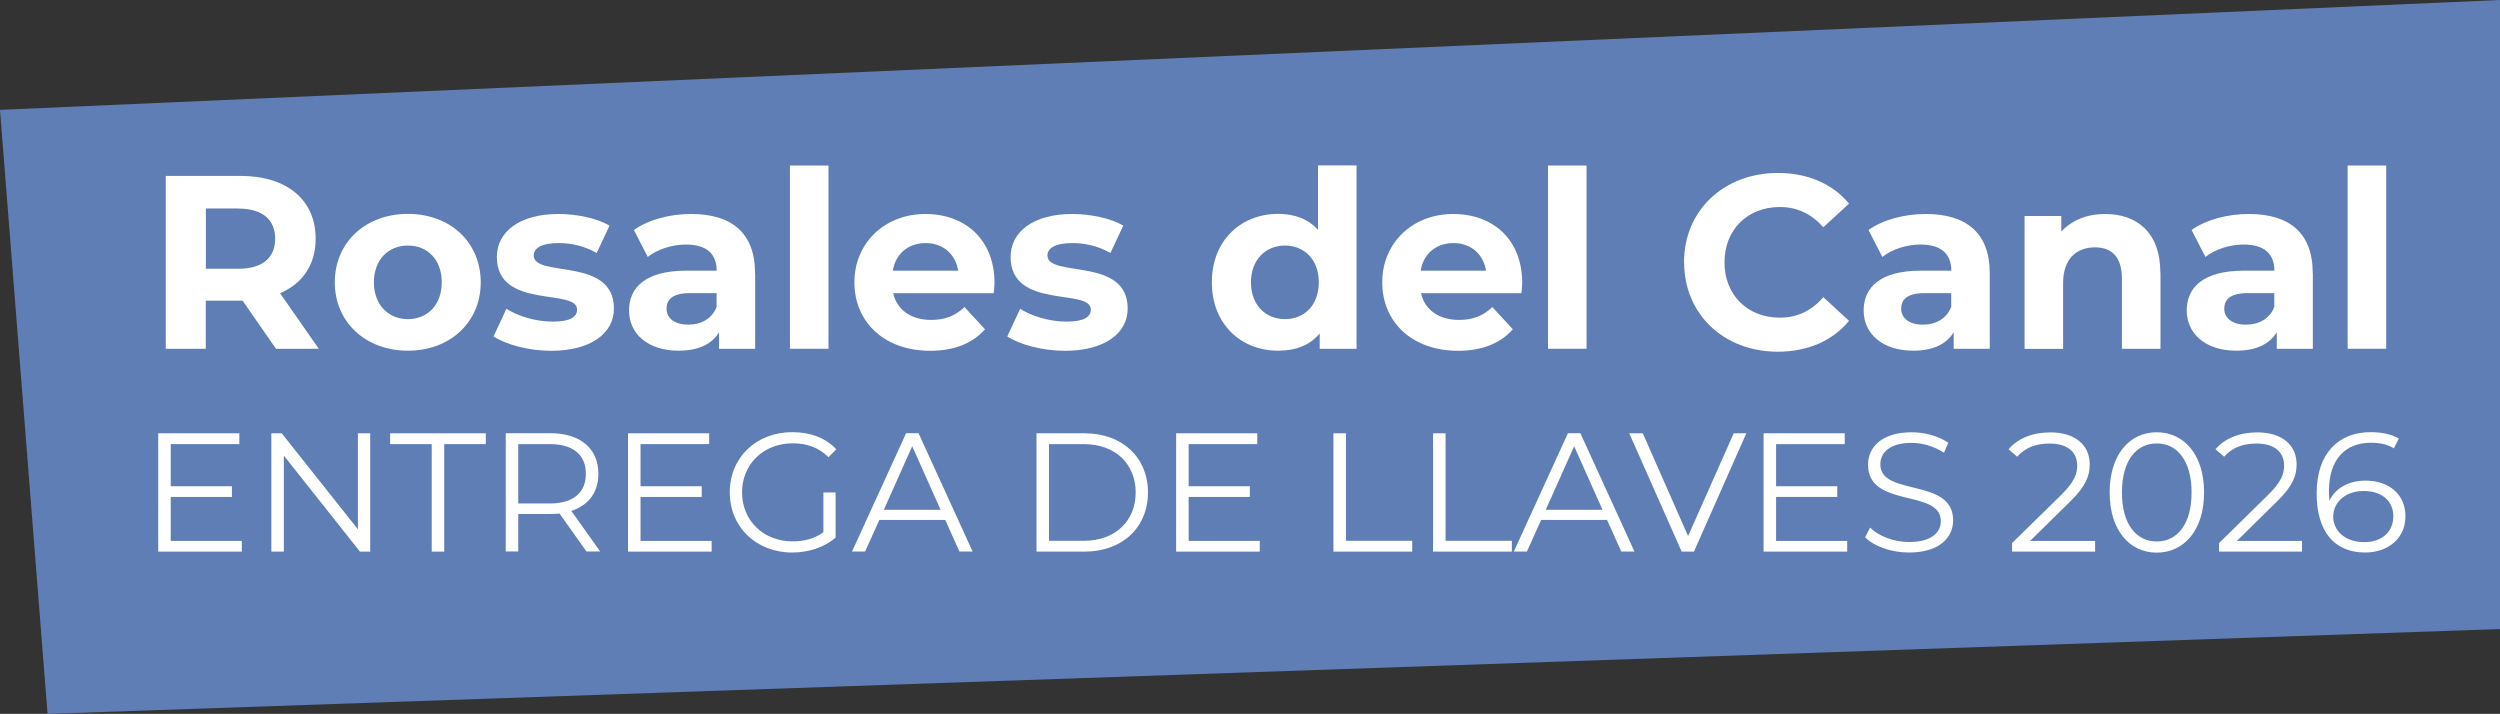
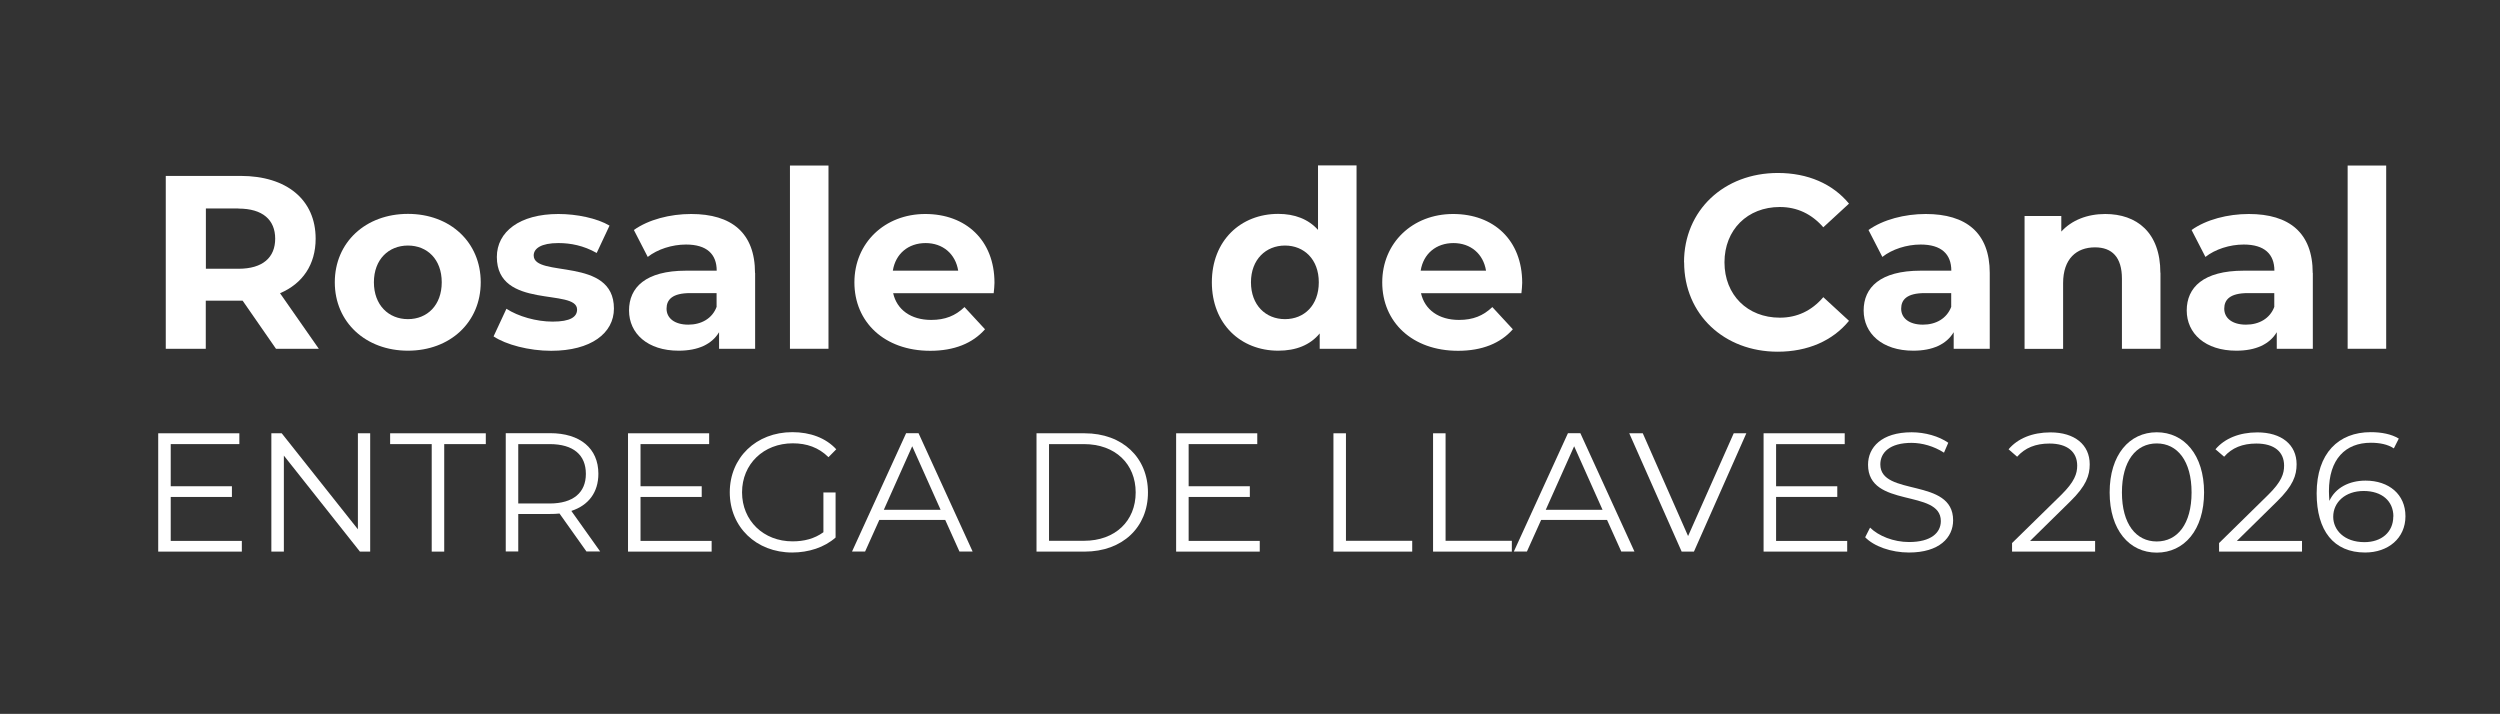
<svg xmlns="http://www.w3.org/2000/svg" id="Capa_2" data-name="Capa 2" viewBox="0 0 221.85 63.35">
  <rect x="0" y="0" width="221.85" height="63.35" fill="#333333" stroke="none" />
  <defs>
    <style>
      .cls-1 {
        fill: #fff;
      }

      .cls-1, .cls-2 {
        stroke-width: 0px;
      }

      .cls-2 {
        fill: #607eb6;
      }
    </style>
  </defs>
  <g id="Capa_1-2" data-name="Capa 1">
    <g>
-       <polygon class="cls-2" points="221.85 55.82 4.22 63.35 0 9.75 221.85 0 221.85 55.82" />
      <g>
        <path class="cls-1" d="M24.49,30.95l-2.96-4.27h-3.27v4.27h-3.55v-15.34h6.64c4.1,0,6.66,2.12,6.66,5.57,0,2.3-1.16,3.99-3.16,4.84l3.44,4.93h-3.81ZM21.16,18.5h-2.89v5.35h2.89c2.17,0,3.26-1.01,3.26-2.67s-1.1-2.67-3.26-2.67Z" />
        <path class="cls-1" d="M29.71,25.05c0-3.55,2.74-6.07,6.49-6.07s6.46,2.52,6.46,6.07-2.72,6.07-6.46,6.07-6.49-2.52-6.49-6.07ZM39.2,25.05c0-2.04-1.29-3.26-3-3.26s-3.02,1.23-3.02,3.26,1.31,3.27,3.02,3.27,3-1.23,3-3.27Z" />
        <path class="cls-1" d="M43.8,29.85l1.14-2.45c1.05.68,2.65,1.14,4.1,1.14,1.58,0,2.17-.42,2.17-1.07,0-1.93-7.12.04-7.12-4.67,0-2.23,2.02-3.81,5.46-3.81,1.62,0,3.42.37,4.54,1.03l-1.14,2.43c-1.16-.66-2.32-.88-3.4-.88-1.53,0-2.19.48-2.19,1.1,0,2.02,7.12.07,7.12,4.71,0,2.19-2.04,3.75-5.57,3.75-1.99,0-4.01-.55-5.1-1.27Z" />
        <path class="cls-1" d="M67.01,24.22v6.73h-3.2v-1.47c-.64,1.07-1.86,1.64-3.59,1.64-2.76,0-4.4-1.53-4.4-3.57s1.47-3.53,5.06-3.53h2.72c0-1.47-.88-2.32-2.72-2.32-1.25,0-2.54.42-3.4,1.1l-1.23-2.39c1.29-.92,3.2-1.42,5.08-1.42,3.59,0,5.67,1.67,5.67,5.24ZM63.59,27.22v-1.21h-2.34c-1.6,0-2.1.59-2.1,1.38,0,.85.72,1.42,1.93,1.42,1.14,0,2.13-.53,2.52-1.6Z" />
        <path class="cls-1" d="M70.1,14.69h3.42v16.26h-3.42V14.69Z" />
        <path class="cls-1" d="M88.18,26.02h-8.92c.33,1.47,1.58,2.37,3.37,2.37,1.25,0,2.15-.37,2.96-1.14l1.82,1.97c-1.1,1.25-2.74,1.91-4.86,1.91-4.08,0-6.73-2.56-6.73-6.07s2.7-6.07,6.29-6.07,6.14,2.32,6.14,6.11c0,.26-.04.64-.07.92ZM79.22,24.02h5.81c-.24-1.49-1.36-2.45-2.89-2.45s-2.67.94-2.91,2.45Z" />
-         <path class="cls-1" d="M89.39,29.85l1.14-2.45c1.05.68,2.65,1.14,4.1,1.14,1.58,0,2.17-.42,2.17-1.07,0-1.93-7.12.04-7.12-4.67,0-2.23,2.02-3.81,5.46-3.81,1.62,0,3.42.37,4.54,1.03l-1.14,2.43c-1.16-.66-2.32-.88-3.4-.88-1.53,0-2.19.48-2.19,1.1,0,2.02,7.12.07,7.12,4.71,0,2.19-2.04,3.75-5.57,3.75-1.99,0-4.01-.55-5.11-1.27Z" />
        <path class="cls-1" d="M120.38,14.69v16.26h-3.27v-1.36c-.85,1.03-2.1,1.53-3.68,1.53-3.33,0-5.89-2.37-5.89-6.07s2.56-6.07,5.89-6.07c1.45,0,2.67.46,3.53,1.42v-5.72h3.42ZM117.03,25.05c0-2.04-1.31-3.26-3-3.26s-3.02,1.23-3.02,3.26,1.31,3.27,3.02,3.27,3-1.23,3-3.27Z" />
        <path class="cls-1" d="M135.02,26.02h-8.92c.33,1.47,1.58,2.37,3.37,2.37,1.25,0,2.15-.37,2.96-1.14l1.82,1.97c-1.1,1.25-2.74,1.91-4.86,1.91-4.08,0-6.73-2.56-6.73-6.07s2.69-6.07,6.29-6.07,6.13,2.32,6.13,6.11c0,.26-.04.64-.07.92ZM126.06,24.02h5.81c-.24-1.49-1.36-2.45-2.89-2.45s-2.67.94-2.91,2.45Z" />
-         <path class="cls-1" d="M137.37,14.69h3.42v16.26h-3.42V14.69Z" />
        <path class="cls-1" d="M149.44,23.28c0-4.62,3.55-7.93,8.33-7.93,2.65,0,4.86.96,6.31,2.72l-2.28,2.1c-1.03-1.18-2.32-1.8-3.86-1.8-2.87,0-4.91,2.02-4.91,4.91s2.04,4.91,4.91,4.91c1.53,0,2.83-.61,3.86-1.82l2.28,2.1c-1.45,1.77-3.66,2.74-6.33,2.74-4.75,0-8.3-3.31-8.3-7.93Z" />
        <path class="cls-1" d="M176.57,24.22v6.73h-3.2v-1.47c-.64,1.07-1.86,1.64-3.59,1.64-2.76,0-4.4-1.53-4.4-3.57s1.47-3.53,5.06-3.53h2.72c0-1.47-.88-2.32-2.72-2.32-1.25,0-2.54.42-3.4,1.1l-1.23-2.39c1.29-.92,3.2-1.42,5.08-1.42,3.59,0,5.68,1.67,5.68,5.24ZM173.15,27.22v-1.21h-2.34c-1.6,0-2.1.59-2.1,1.38,0,.85.72,1.42,1.93,1.42,1.14,0,2.12-.53,2.52-1.6Z" />
        <path class="cls-1" d="M191.72,24.2v6.75h-3.42v-6.22c0-1.91-.88-2.78-2.39-2.78-1.64,0-2.83,1.01-2.83,3.18v5.83h-3.42v-11.79h3.26v1.38c.92-1.01,2.3-1.56,3.9-1.56,2.78,0,4.89,1.62,4.89,5.21Z" />
        <path class="cls-1" d="M205.24,24.22v6.73h-3.2v-1.47c-.64,1.07-1.86,1.64-3.59,1.64-2.76,0-4.4-1.53-4.4-3.57s1.47-3.53,5.06-3.53h2.72c0-1.47-.88-2.32-2.72-2.32-1.25,0-2.54.42-3.4,1.1l-1.23-2.39c1.29-.92,3.2-1.42,5.08-1.42,3.59,0,5.67,1.67,5.67,5.24ZM201.82,27.22v-1.21h-2.34c-1.6,0-2.1.59-2.1,1.38,0,.85.72,1.42,1.93,1.42,1.14,0,2.13-.53,2.52-1.6Z" />
        <path class="cls-1" d="M208.33,14.69h3.42v16.26h-3.42V14.69Z" />
        <path class="cls-1" d="M21.46,47.99v.96h-7.42v-10.5h7.2v.96h-6.09v3.74h5.43v.95h-5.43v3.9h6.31Z" />
        <path class="cls-1" d="M32.85,38.45v10.5h-.91l-6.75-8.52v8.52h-1.11v-10.5h.92l6.76,8.52v-8.52h1.09Z" />
        <path class="cls-1" d="M38.31,39.41h-3.69v-.96h8.49v.96h-3.69v9.54h-1.11v-9.54Z" />
        <path class="cls-1" d="M52.05,48.95l-2.4-3.38c-.27.03-.54.04-.84.04h-2.82v3.33h-1.11v-10.5h3.93c2.67,0,4.29,1.35,4.29,3.6,0,1.65-.87,2.8-2.4,3.3l2.56,3.6h-1.22ZM51.99,42.05c0-1.68-1.11-2.64-3.21-2.64h-2.79v5.27h2.79c2.1,0,3.21-.98,3.21-2.62Z" />
        <path class="cls-1" d="M63.15,47.99v.96h-7.42v-10.5h7.2v.96h-6.09v3.74h5.43v.95h-5.43v3.9h6.31Z" />
        <path class="cls-1" d="M73.09,43.7h1.06v4c-.99.88-2.4,1.33-3.85,1.33-3.19,0-5.54-2.26-5.54-5.34s2.34-5.34,5.55-5.34c1.59,0,2.97.51,3.9,1.52l-.69.7c-.88-.87-1.94-1.23-3.17-1.23-2.59,0-4.5,1.84-4.5,4.35s1.9,4.35,4.48,4.35c1,0,1.93-.22,2.74-.81v-3.54Z" />
        <path class="cls-1" d="M83.88,46.14h-5.85l-1.26,2.8h-1.16l4.8-10.5h1.1l4.8,10.5h-1.17l-1.26-2.8ZM83.47,45.24l-2.52-5.64-2.52,5.64h5.04Z" />
        <path class="cls-1" d="M91.98,38.45h4.27c3.36,0,5.62,2.16,5.62,5.25s-2.26,5.25-5.62,5.25h-4.27v-10.5ZM96.19,47.99c2.79,0,4.59-1.77,4.59-4.29s-1.8-4.29-4.59-4.29h-3.1v8.58h3.1Z" />
        <path class="cls-1" d="M111.79,47.99v.96h-7.42v-10.5h7.2v.96h-6.09v3.74h5.43v.95h-5.43v3.9h6.31Z" />
        <path class="cls-1" d="M118.33,38.45h1.11v9.54h5.88v.96h-6.99v-10.5Z" />
        <path class="cls-1" d="M127.17,38.45h1.11v9.54h5.88v.96h-6.99v-10.5Z" />
        <path class="cls-1" d="M142.61,46.14h-5.85l-1.26,2.8h-1.16l4.8-10.5h1.1l4.8,10.5h-1.17l-1.26-2.8ZM142.21,45.24l-2.52-5.64-2.52,5.64h5.04Z" />
        <path class="cls-1" d="M154.97,38.45l-4.65,10.5h-1.09l-4.65-10.5h1.2l4.02,9.12,4.05-9.12h1.12Z" />
        <path class="cls-1" d="M163.92,47.99v.96h-7.42v-10.5h7.2v.96h-6.09v3.74h5.43v.95h-5.43v3.9h6.32Z" />
        <path class="cls-1" d="M165.52,47.67l.43-.85c.75.74,2.08,1.28,3.46,1.28,1.96,0,2.82-.83,2.82-1.86,0-2.88-6.46-1.11-6.46-5,0-1.54,1.2-2.88,3.87-2.88,1.19,0,2.42.35,3.25.93l-.38.88c-.9-.58-1.95-.87-2.88-.87-1.92,0-2.77.85-2.77,1.91,0,2.88,6.46,1.14,6.46,4.96,0,1.54-1.23,2.86-3.92,2.86-1.58,0-3.12-.55-3.9-1.37Z" />
        <path class="cls-1" d="M185.92,47.99v.96h-7.37v-.76l4.37-4.28c1.18-1.17,1.41-1.88,1.41-2.59,0-1.21-.86-1.96-2.46-1.96-1.23,0-2.17.38-2.87,1.17l-.76-.66c.81-.96,2.11-1.5,3.72-1.5,2.13,0,3.48,1.08,3.48,2.83,0,1-.31,1.91-1.72,3.29l-3.57,3.51h5.78Z" />
        <path class="cls-1" d="M187.21,43.7c0-3.34,1.75-5.34,4.18-5.34s4.2,2,4.2,5.34-1.77,5.34-4.2,5.34-4.18-2-4.18-5.34ZM194.48,43.7c0-2.8-1.26-4.35-3.09-4.35s-3.09,1.54-3.09,4.35,1.26,4.35,3.09,4.35,3.09-1.54,3.09-4.35Z" />
        <path class="cls-1" d="M204.28,47.99v.96h-7.36v-.76l4.36-4.28c1.19-1.17,1.41-1.88,1.41-2.59,0-1.21-.85-1.96-2.46-1.96-1.23,0-2.17.38-2.86,1.17l-.77-.66c.81-.96,2.12-1.5,3.72-1.5,2.13,0,3.48,1.08,3.48,2.83,0,1-.32,1.91-1.73,3.29l-3.57,3.51h5.77Z" />
        <path class="cls-1" d="M213.46,45.81c0,1.96-1.54,3.22-3.58,3.22-2.79,0-4.3-1.93-4.3-5.25,0-3.57,1.95-5.43,4.8-5.43.95,0,1.83.17,2.49.57l-.44.87c-.54-.36-1.26-.5-2.04-.5-2.26,0-3.72,1.46-3.72,4.3,0,.24.02.54.04.86.53-1.16,1.75-1.8,3.21-1.8,2.08,0,3.54,1.23,3.54,3.15ZM212.39,45.84c0-1.38-1.02-2.27-2.64-2.27s-2.7.99-2.7,2.29c0,1.16.96,2.25,2.77,2.25,1.51,0,2.56-.88,2.56-2.28Z" />
      </g>
    </g>
  </g>
</svg>